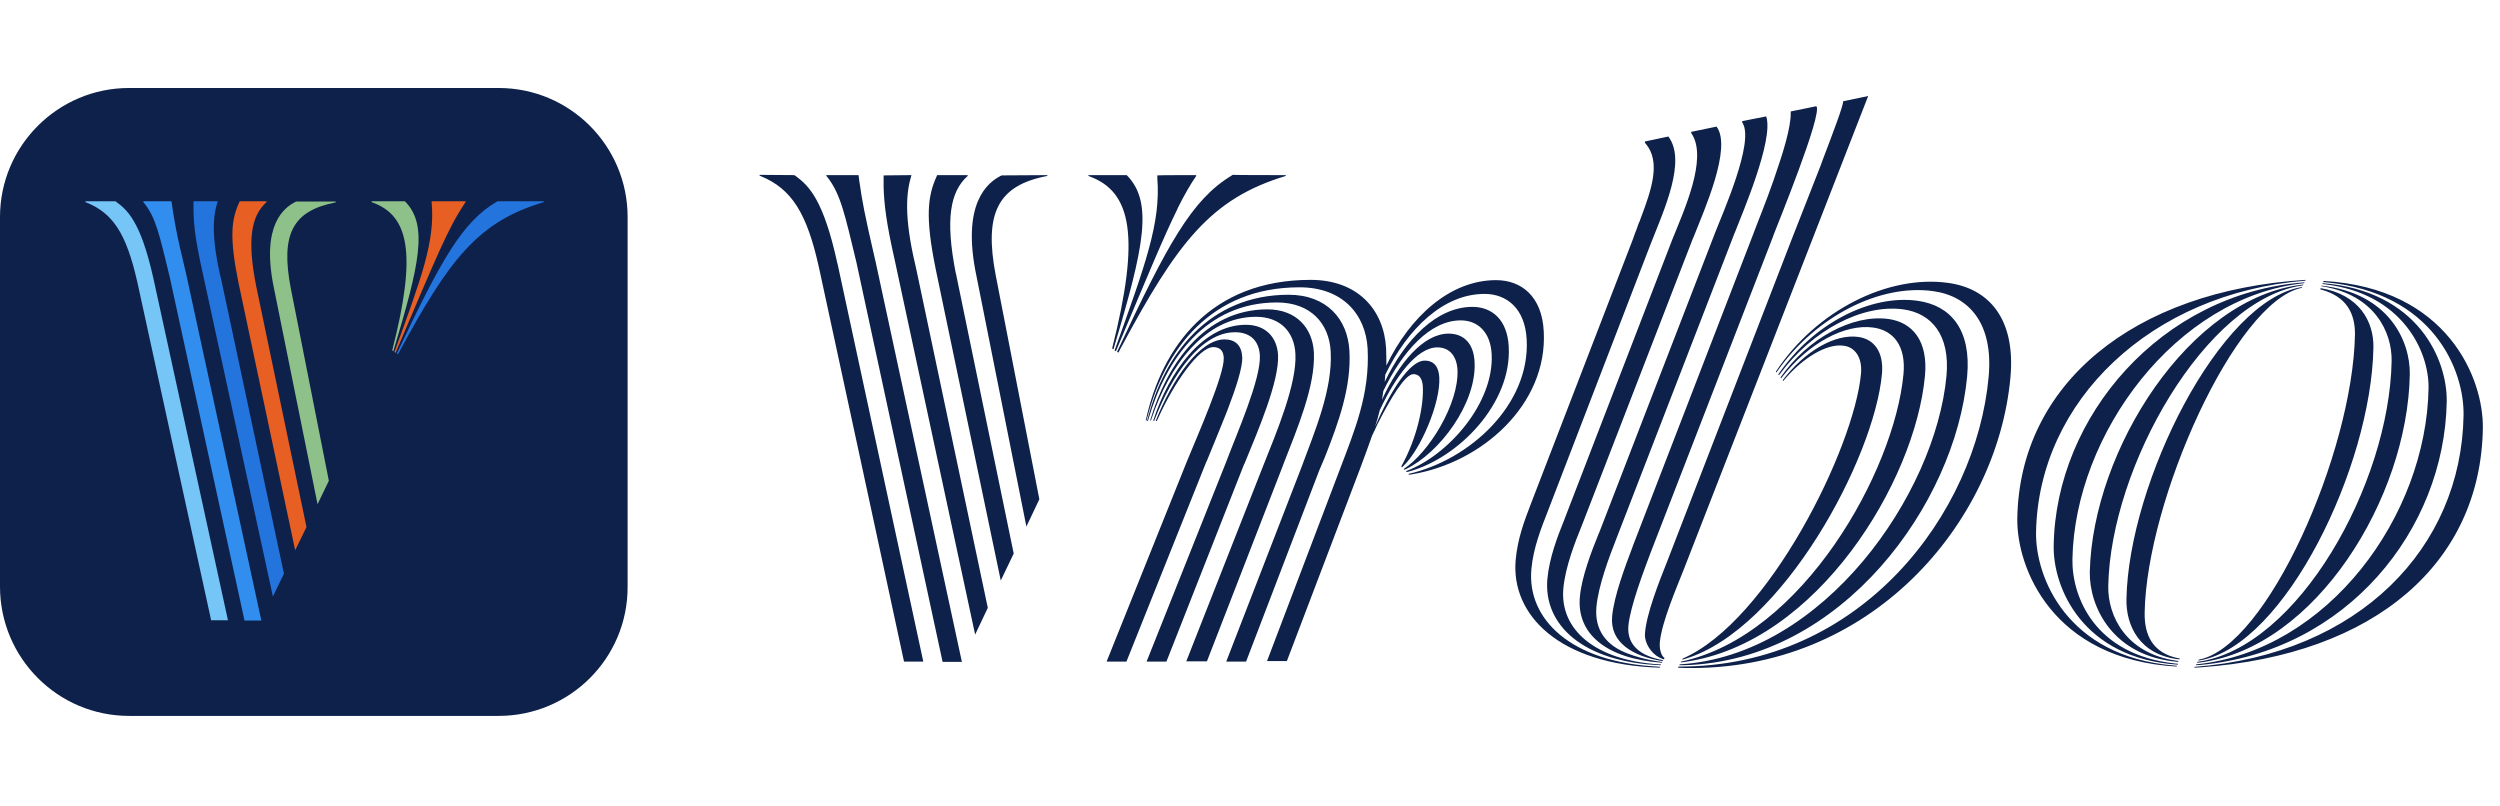
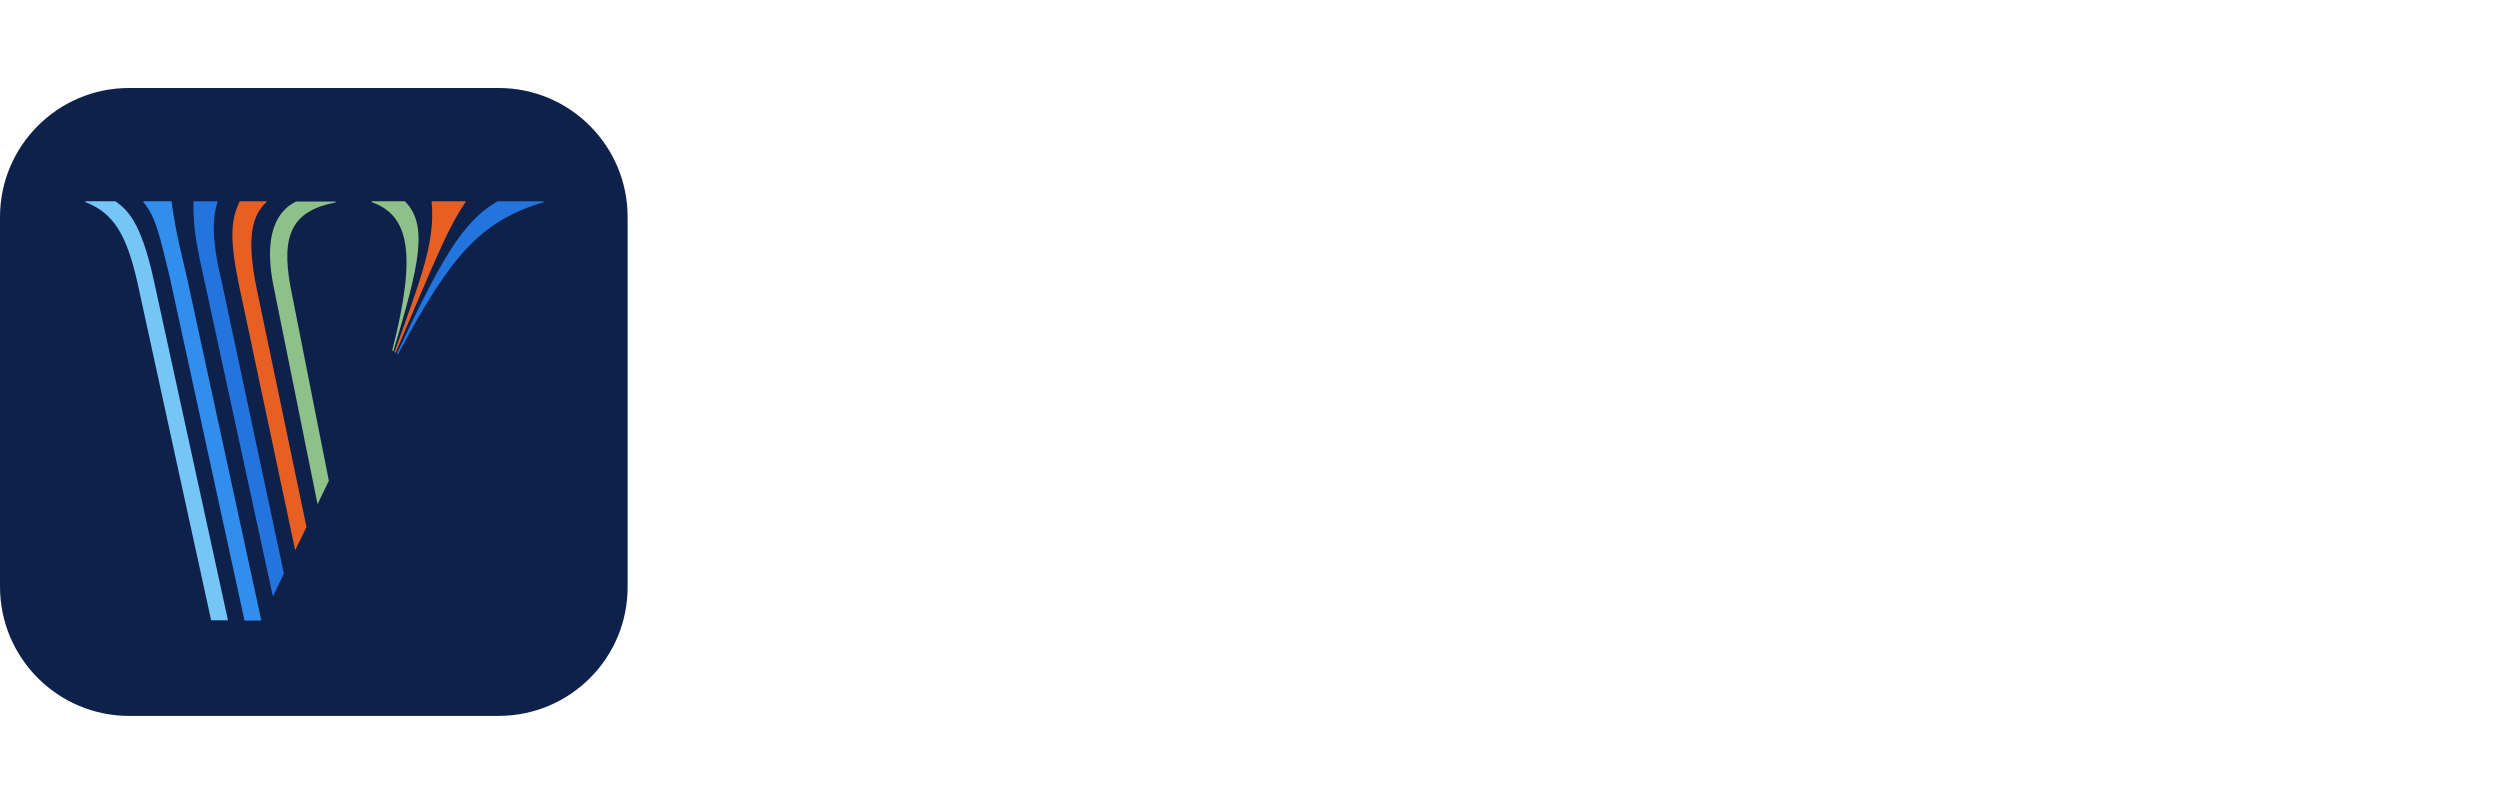
<svg xmlns="http://www.w3.org/2000/svg" class="header" fill="none" height="40px" preserveAspectRatio="xMidYMid meet" viewBox="0 0 128 41" width="124px">
  <g clip-path="url(#clip0_5815_19752)">
    <path d="M25.529 36.509H6.605C2.964 36.509 0 33.545 0 29.89V10.965C0 7.324 2.964 4.36 6.605 4.36H25.529C29.185 4.36 32.134 7.324 32.134 10.965V29.89C32.148 33.545 29.185 36.509 25.529 36.509Z" fill="#0E214B" />
-     <path clip-rule="evenodd" d="M99.744 14.339C101.818 14.621 103.215 16.159 102.933 19.194C102.242 26.645 95.778 34.266 86.21 34.054L85.913 34.04L85.942 33.983C95.312 34.012 101.183 26.137 101.818 19.151C102.072 16.413 100.816 15.016 98.982 14.762C96.272 14.381 92.998 16.032 91.022 18.826L90.952 18.925L90.923 18.883C93.012 15.722 96.695 13.915 99.744 14.339ZM118.979 14.24C125.33 14.607 127.164 19.25 127.122 21.79C127.009 28.607 121.703 33.391 112.628 34.026L112.346 34.04L112.36 33.998C120.814 33.348 126.021 27.887 126.134 21.127C126.176 18.812 124.596 14.847 119.106 14.31L118.937 14.296L118.979 14.24ZM85.419 6.845C86.365 8.087 85.194 10.613 84.53 12.307L84.502 12.377L79.266 25.982C78.914 26.885 78.504 27.901 78.406 29.002C78.18 31.556 80.424 33.758 84.855 33.983L84.996 33.998L84.982 34.04C79.831 33.885 77.361 31.344 77.601 28.536C77.7 27.435 78.039 26.546 78.363 25.699L78.406 25.586L83.613 12.081C83.669 11.911 83.726 11.756 83.796 11.587L83.853 11.418C83.881 11.333 83.909 11.262 83.952 11.178L84.008 11.022C84.573 9.526 85.038 8.143 84.262 7.212L84.22 7.17V7.099L85.419 6.845ZM118.048 14.184L118.033 14.226C110.13 14.861 104.373 20.379 104.246 27.096C104.203 29.411 105.826 33.461 111.288 33.927L111.457 33.941L111.443 33.983C105.078 33.616 103.244 28.931 103.286 26.391C103.399 19.546 109.199 14.734 118.048 14.184ZM98.191 15.256C99.871 15.496 100.943 16.724 100.717 19.137C100.111 25.629 94.324 33.701 86.224 33.913H85.984L85.998 33.87C93.393 33.419 99.094 25.135 99.659 19.109C99.856 16.992 98.883 15.891 97.443 15.694C95.355 15.411 92.786 16.766 91.149 18.982L91.079 19.066L91.05 19.024C92.829 16.413 95.778 14.917 98.191 15.256ZM118.922 14.353C123.805 14.748 125.301 18.262 125.273 20.407C125.16 26.983 120.15 33.221 112.657 33.899L112.431 33.913L112.445 33.87C119.205 33.179 124.229 26.264 124.342 19.73C124.37 17.81 122.973 14.875 119.021 14.409L118.908 14.395L118.922 14.353ZM87.889 6.337C88.694 7.424 87.24 10.641 86.704 12.01L86.675 12.067L81.002 26.73C80.65 27.59 80.141 28.889 80.043 29.989C79.859 32.078 81.651 33.659 84.94 33.87H85.038L85.024 33.913C81.045 33.758 79.026 31.852 79.224 29.51C79.323 28.409 79.746 27.322 80.099 26.447L80.141 26.334L85.631 12.095C86.224 10.627 87.423 8.002 86.633 6.732L86.591 6.676V6.605L87.889 6.337ZM117.991 14.31L117.977 14.353C111.415 15.044 106.221 22.087 106.108 28.494C106.08 30.413 107.251 33.391 111.386 33.828L111.513 33.842L111.499 33.885C106.616 33.56 105.106 29.933 105.149 27.788C105.248 21.197 110.638 14.861 117.991 14.31ZM90.429 5.815C90.839 7.014 89.159 10.881 88.821 11.77L88.806 11.799L82.752 27.449C82.399 28.352 81.835 29.834 81.736 30.935C81.637 32.092 82.216 32.911 83.387 33.334C84.149 33.616 84.827 33.715 85.081 33.743H85.109L85.095 33.786C82.244 33.588 80.72 32.304 80.889 30.427C80.974 29.397 81.496 28.056 81.863 27.153L81.906 27.054L87.819 11.756C88.214 10.74 89.808 7.17 89.23 6.168L89.202 6.125V6.055L90.429 5.815ZM118.866 14.48C122.281 14.861 123.41 17.288 123.382 19.024C123.269 25.361 118.556 33.01 112.657 33.772L112.473 33.786L112.501 33.743C117.652 33.052 122.338 24.627 122.451 18.347C122.479 16.823 121.547 14.96 118.937 14.522L118.838 14.508L118.866 14.48ZM96.695 16.188C97.909 16.357 98.728 17.302 98.558 19.095C98.064 24.486 93.054 32.784 86.266 33.743L86.055 33.772L86.069 33.729C92.306 32.417 96.992 23.963 97.457 19.024C97.599 17.57 96.949 16.766 95.905 16.625C94.451 16.427 92.603 17.429 91.262 19.137L91.192 19.222L91.163 19.179C92.56 17.175 94.847 15.934 96.695 16.188ZM40.669 8.821C40.683 8.835 40.697 8.835 40.711 8.849L40.754 8.877C41.417 9.371 42.165 10.091 42.87 13.323L42.899 13.436L47.273 33.729H46.286C46.286 33.729 41.953 13.619 41.939 13.591C41.318 10.754 40.528 9.526 38.961 8.877L38.891 8.849V8.807L40.669 8.821ZM43.957 8.821C43.971 8.934 43.985 9.032 43.999 9.145L44.014 9.23C44.126 10.063 44.282 10.895 44.79 13.083L44.818 13.196L49.249 33.743H48.261L43.844 13.266C43.266 10.895 43.054 9.795 42.348 8.905L42.306 8.863V8.821H43.957ZM117.935 14.423L117.906 14.466C112.939 15.157 108.056 23.738 107.943 29.863C107.915 31.387 108.846 33.32 111.457 33.687L111.542 33.701L111.513 33.743C108.141 33.461 106.969 30.893 106.997 29.143C107.139 22.905 112.106 15.044 117.935 14.423ZM62.698 17.232C63.249 17.232 63.573 17.542 63.602 18.135C63.63 18.657 63.277 19.73 62.854 20.831L62.783 21.014L62.698 21.226C62.374 22.044 62.035 22.849 61.795 23.441L61.753 23.526L57.674 33.729H56.658L60.779 23.455C61.33 22.115 62.698 19.01 62.656 18.177C62.642 17.782 62.43 17.627 62.12 17.627C61.386 17.627 60.102 19.462 59.269 21.324L59.227 21.409H59.17C60.017 19.278 61.414 17.232 62.698 17.232ZM63.785 16.484C64.801 16.484 65.38 17.119 65.436 18.022C65.507 19.377 64.392 21.945 63.729 23.568L63.686 23.653L59.721 33.729H58.705L62.755 23.568C63.333 22.03 64.561 19.278 64.505 18.05C64.462 17.302 64.011 16.865 63.235 16.865C61.471 16.865 60.003 19.081 59.128 21.31L59.1 21.395H59.043C59.862 18.869 61.584 16.484 63.785 16.484ZM65.972 14.946C67.934 14.946 69.007 16.202 69.091 17.825C69.19 19.673 68.541 21.466 67.835 23.258L67.722 23.526L67.638 23.724L67.553 23.921L63.799 33.729H62.783L66.608 23.851C67.327 21.917 68.231 19.8 68.132 17.867C68.061 16.413 67.102 15.341 65.38 15.341C61.781 15.341 59.721 18.163 58.803 21.31L58.775 21.409H58.733C59.58 17.98 61.922 14.946 65.972 14.946ZM64.886 15.694C66.368 15.694 67.2 16.639 67.271 17.895C67.356 19.631 66.396 21.847 65.704 23.639L65.662 23.752L61.795 33.715H60.737L64.674 23.709C65.366 21.974 66.41 19.49 66.325 17.966C66.269 16.865 65.563 16.075 64.307 16.075C61.682 16.075 59.862 18.601 58.959 21.296L58.93 21.381H58.888C59.749 18.46 61.696 15.694 64.886 15.694ZM76.599 14.198C77.897 14.198 78.956 15.03 79.041 16.837C79.238 20.534 75.908 23.554 72.252 24.147L72.14 24.161L72.111 24.119C75.244 23.413 78.349 20.576 78.166 17.232C78.081 15.651 77.15 14.903 76.006 14.903C73.904 14.903 72.069 16.681 70.926 19.038C70.912 19.151 70.912 19.278 70.898 19.405C71.942 17.232 73.565 15.567 75.385 15.567C76.402 15.567 77.178 16.23 77.248 17.613C77.404 20.492 74.708 23.3 72.111 24.006L72.027 24.02L71.984 23.978C74.129 23.187 76.5 20.506 76.373 17.994C76.317 16.851 75.654 16.258 74.793 16.258C73.212 16.258 71.801 17.853 70.827 19.871C70.799 20.026 70.785 20.167 70.757 20.323C71.618 18.445 72.874 16.936 74.172 16.936C74.948 16.936 75.456 17.444 75.498 18.389C75.611 20.492 73.72 23.046 71.97 23.879L71.914 23.907L71.871 23.865C73.156 23.032 74.708 20.52 74.623 18.784C74.581 18.079 74.214 17.641 73.593 17.641C72.549 17.641 71.448 19.123 70.644 20.859C70.573 21.141 70.503 21.409 70.404 21.691C71.152 19.956 72.154 18.319 72.944 18.319C73.452 18.319 73.664 18.671 73.692 19.179C73.763 20.464 72.746 22.877 71.829 23.738L71.787 23.78L71.745 23.738C72.549 22.298 72.916 20.605 72.845 19.589C72.817 19.32 72.718 19.01 72.365 19.01C71.942 19.01 71.194 20.252 70.517 21.593L70.446 21.748L70.376 21.903C70.347 21.959 70.319 22.002 70.305 22.058L70.263 22.129C70.079 22.665 69.868 23.215 69.656 23.794L69.571 24.02L65.888 33.701H64.872L68.583 23.935C69.374 21.847 70.136 20.04 70.023 17.712C69.924 15.934 68.724 14.565 66.537 14.565C62.007 14.565 59.636 17.726 58.733 21.268L58.705 21.381H58.662C59.495 17.556 62.021 14.184 67.102 14.184C69.529 14.184 70.855 15.722 70.968 17.683C70.982 17.994 70.982 18.29 70.982 18.573C72.196 16.061 74.242 14.198 76.599 14.198ZM92.998 5.293C93.337 5.66 90.994 11.389 90.796 11.911V11.925L84.488 28.211C84.178 29.044 83.472 30.879 83.373 31.895C83.288 32.939 84.065 33.447 85.095 33.645L85.151 33.659L85.123 33.701C83.585 33.461 82.428 32.741 82.54 31.429C82.625 30.399 83.218 28.832 83.571 27.901L83.599 27.816L89.766 11.841C89.921 11.403 90.387 10.289 90.81 9.075L90.881 8.863C91.304 7.649 91.685 6.393 91.685 5.674V5.617V5.561L92.998 5.293ZM118.81 14.607C120.785 14.931 121.547 16.314 121.519 17.655C121.406 23.752 117.003 32.868 112.671 33.659L112.544 33.673L112.572 33.63C116.086 32.981 120.461 23.004 120.574 16.992C120.588 15.877 120.122 15.044 118.88 14.692L118.81 14.678V14.607ZM95.143 17.105C95.962 17.218 96.455 17.881 96.357 18.996C95.962 23.314 91.29 32.064 86.28 33.588L86.125 33.63L86.153 33.574C90.542 31.669 94.931 22.806 95.284 18.982C95.355 18.149 94.974 17.627 94.395 17.556C93.52 17.429 92.292 18.192 91.361 19.292L91.304 19.363L91.276 19.32C92.377 17.867 93.929 16.936 95.143 17.105ZM117.878 14.55L117.85 14.593C114.449 15.284 109.905 25.445 109.806 31.231C109.792 32.36 110.201 33.292 111.542 33.56L111.612 33.574L111.584 33.616C109.524 33.391 108.846 31.866 108.874 30.526C108.987 24.57 113.659 15.171 117.878 14.55ZM95.651 4.771L86.224 28.973C85.871 29.877 85.067 31.725 84.982 32.756C84.954 33.151 85.081 33.447 85.208 33.532L85.222 33.546L85.194 33.616C85.109 33.588 85.052 33.56 84.982 33.532C84.544 33.32 84.206 32.784 84.22 32.346C84.262 31.344 84.982 29.552 85.335 28.663L85.363 28.592L91.784 11.982C91.841 11.813 92.56 10.034 93.224 8.313L93.294 8.115C93.859 6.633 94.381 5.25 94.367 5.053V5.039L95.651 4.771ZM46.667 8.821C46.413 9.653 46.257 10.867 46.878 13.478L46.907 13.605L50.576 30.977L49.927 32.346L45.806 13.153C45.382 11.29 45.27 10.331 45.241 9.456V9.343C45.241 9.23 45.241 9.117 45.241 9.004V8.891V8.835L46.667 8.821ZM49.545 8.821V8.863C48.642 9.668 48.402 11.093 48.925 13.788L48.953 13.901L51.902 28.197L51.239 29.58L47.908 13.633C47.358 10.938 47.499 9.879 47.965 8.863L47.979 8.821H49.545V8.821ZM53.624 8.821V8.863C51.098 9.343 50.364 10.754 50.985 13.972L53.215 25.417L52.551 26.814L49.997 14C49.207 10.26 50.562 9.202 51.253 8.849L51.295 8.835L53.624 8.821ZM65.831 8.821V8.863C62.007 10.02 60.285 12.236 57.35 17.74L57.265 17.909L57.194 17.867C59.777 12.349 61.019 10.077 63.051 8.849L63.108 8.807C63.108 8.821 65.831 8.821 65.831 8.821ZM61.245 8.821V8.863C60.92 9.343 60.638 9.837 60.313 10.486L60.257 10.613C59.594 11.954 58.775 13.93 57.194 17.698L57.138 17.839L57.068 17.796C58.634 13.421 59.438 11.276 59.255 8.976V8.891V8.835C59.241 8.821 61.245 8.821 61.245 8.821ZM57.688 8.821C59.057 10.204 58.578 12.49 57.053 17.585L57.011 17.74L56.941 17.698C58.394 11.94 57.928 9.682 55.797 8.891L55.727 8.863V8.821H57.688Z" fill="#0E214B" fill-rule="evenodd" />
    <path d="M20.082 17.795L20.138 17.837C21.493 13.35 21.931 11.374 20.731 10.16H19.023V10.203C20.929 10.866 21.366 12.785 20.082 17.795Z" fill="#8EC089" />
    <path clip-rule="evenodd" d="M25.471 10.16C23.665 11.204 22.592 13.152 20.32 17.95L20.377 17.993C22.988 13.138 24.469 11.204 27.842 10.203V10.16H25.471V10.16Z" fill="#2474DE" fill-rule="evenodd" />
    <path d="M20.195 17.88L20.252 17.922C22.397 12.884 22.947 11.515 23.836 10.203V10.16H22.101V10.217C22.284 12.221 21.578 14.069 20.195 17.88Z" fill="#E85F24" />
    <path clip-rule="evenodd" d="M5.913 10.16H4.375V10.203C5.786 10.753 6.464 11.811 7.028 14.281C7.028 14.309 10.81 31.611 10.81 31.611H11.671L7.861 14.14C7.197 11.148 6.506 10.598 5.913 10.16Z" fill="#76C5F7" fill-rule="evenodd" />
    <path clip-rule="evenodd" d="M13.973 30.397L14.537 29.226L11.348 14.267C10.783 11.938 10.91 10.88 11.15 10.16H9.908C9.894 11.106 9.937 11.882 10.388 13.872L13.973 30.397Z" fill="#2474DE" fill-rule="evenodd" />
    <path d="M8.779 10.16H7.34V10.203C7.989 10.979 8.172 11.924 8.681 13.999L12.519 31.625H13.38L9.541 13.928C8.991 11.67 8.906 11.035 8.779 10.16Z" fill="#318EEE" />
    <path d="M15.113 28.027L15.692 26.841L13.123 14.535C12.643 12.15 12.855 10.908 13.645 10.203V10.16H12.276C11.853 11.049 11.726 11.938 12.206 14.309L15.113 28.027Z" fill="#E85F24" />
    <path d="M14.028 14.62C13.337 11.332 14.579 10.457 15.157 10.175H17.189V10.217C14.988 10.64 14.353 11.84 14.889 14.62L16.837 24.471L16.258 25.67L14.028 14.62Z" fill="#8EC089" />
  </g>
  <defs>
    <clipPath id="clip0_5815_19752">
      <rect fill="white" height="32.148" transform="translate(0 4.36)" width="127.125" />
    </clipPath>
  </defs>
</svg>